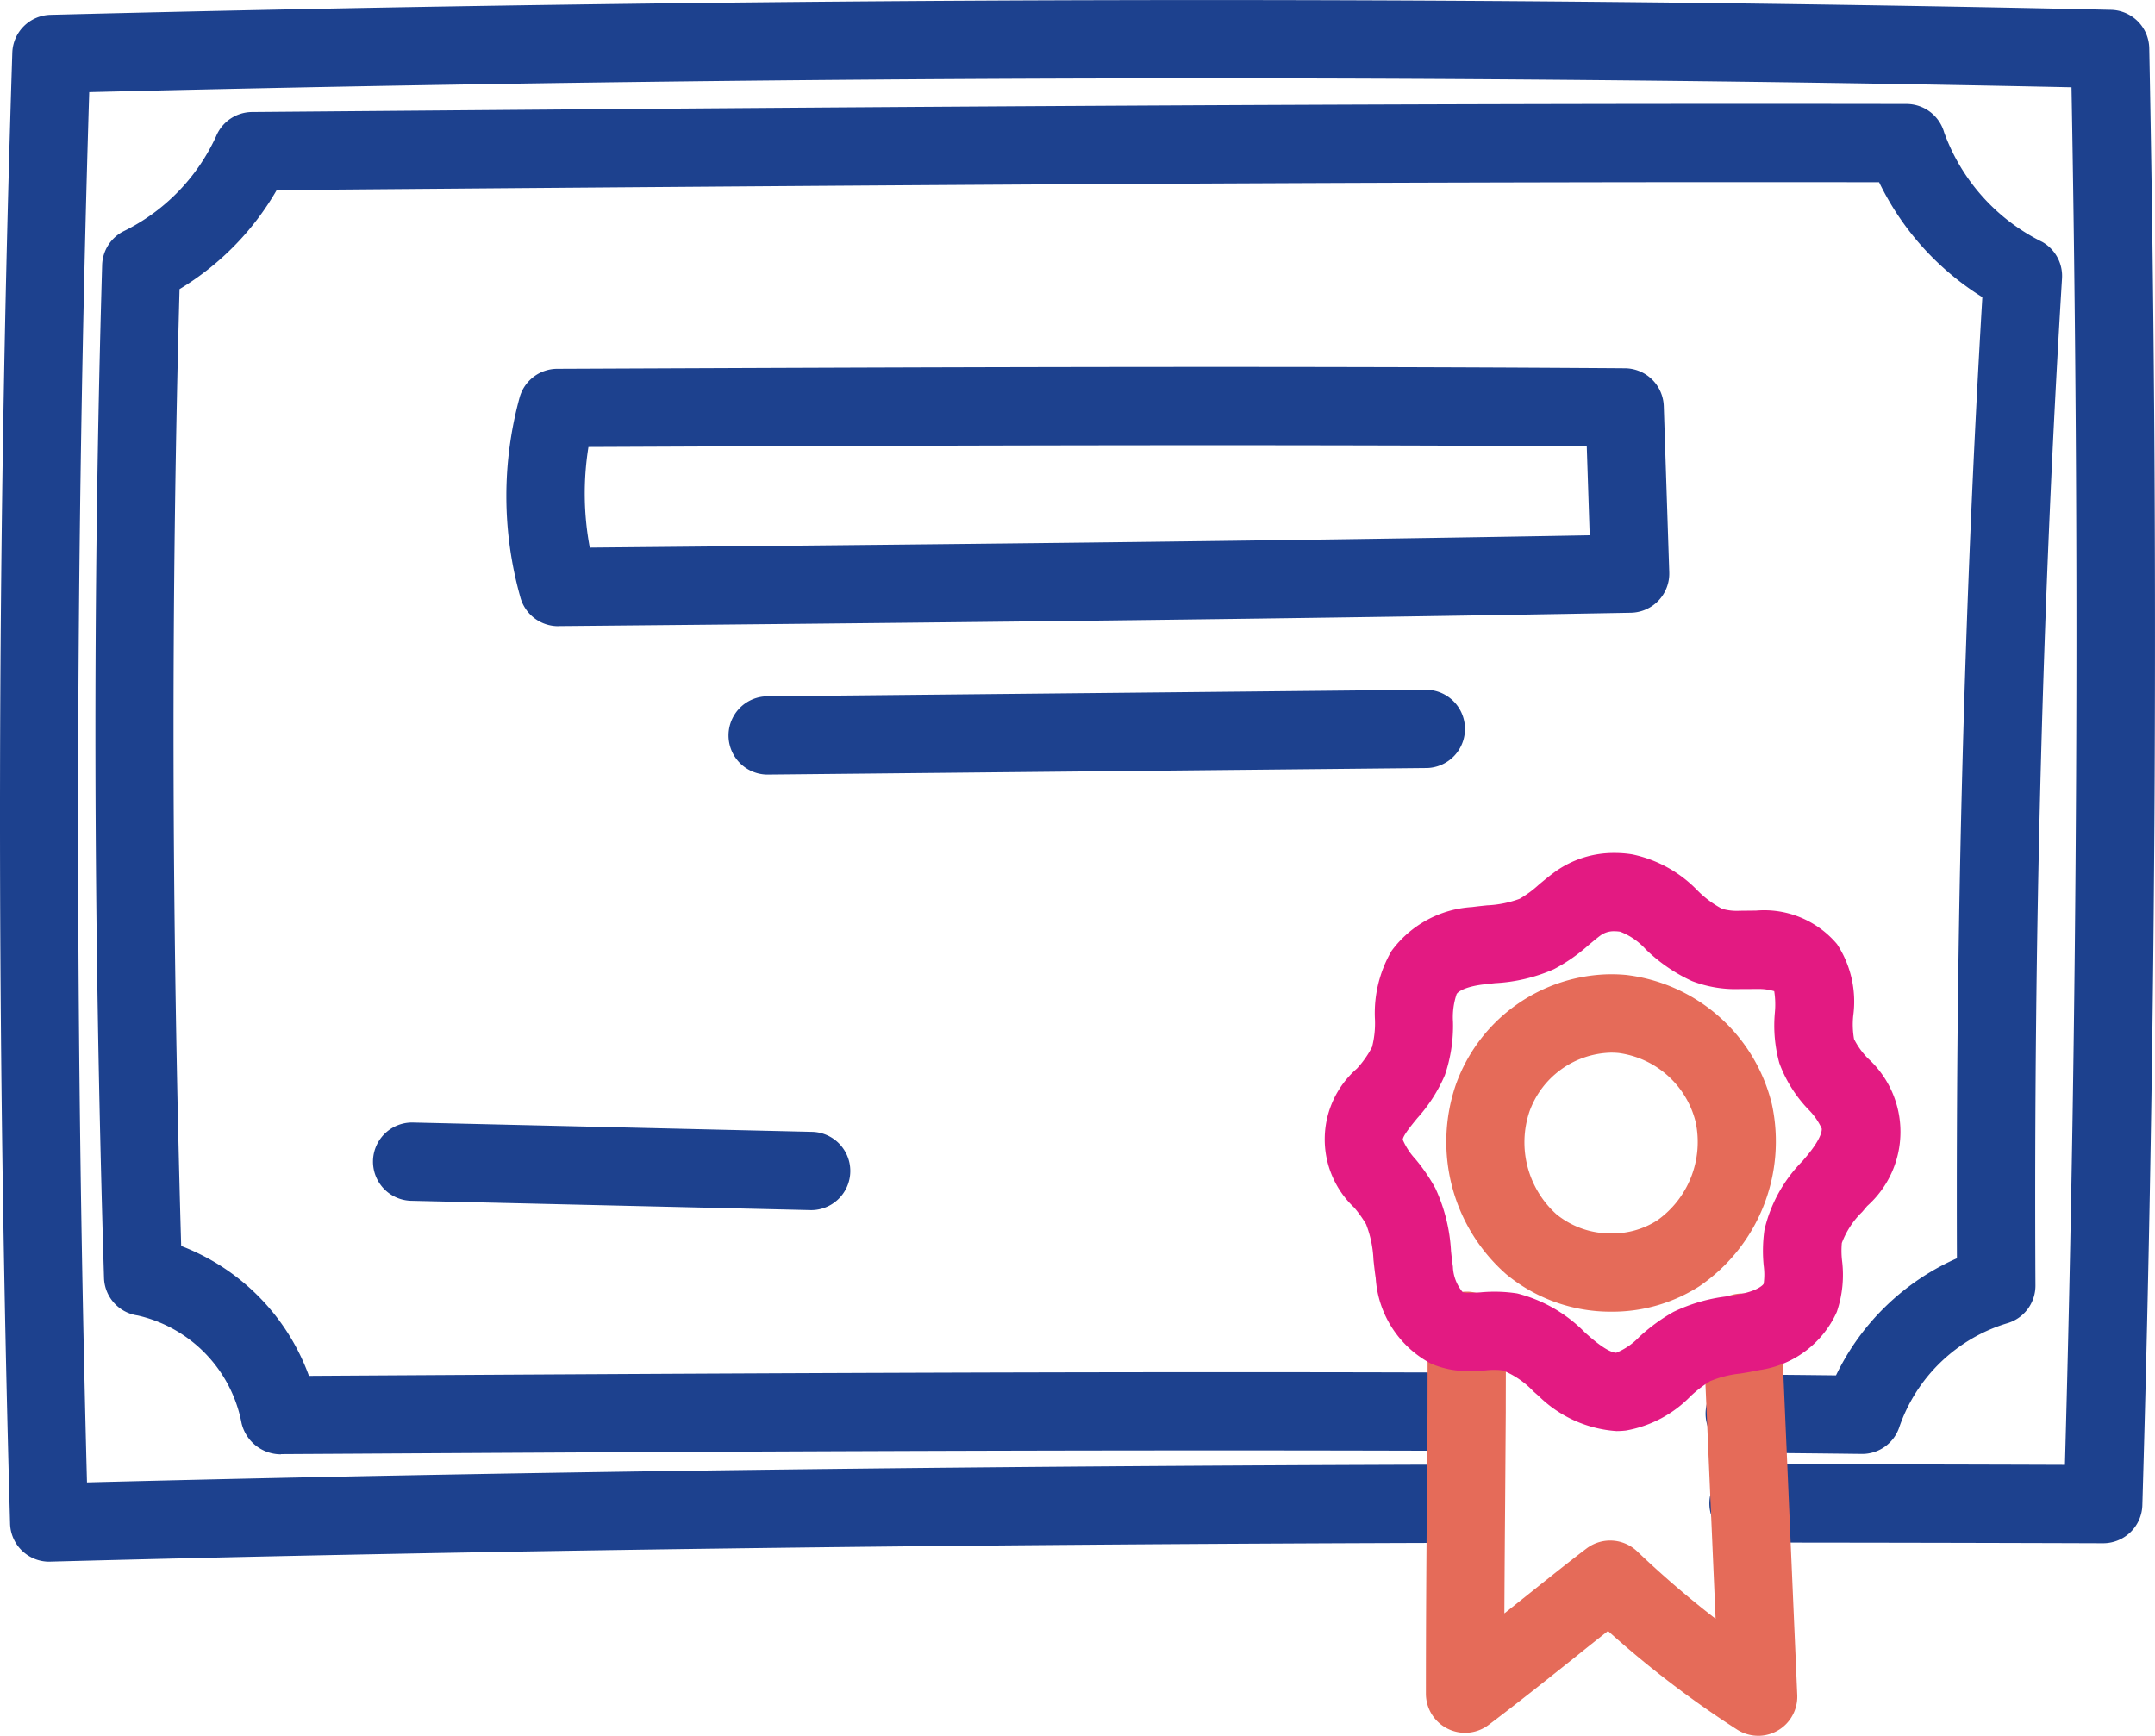
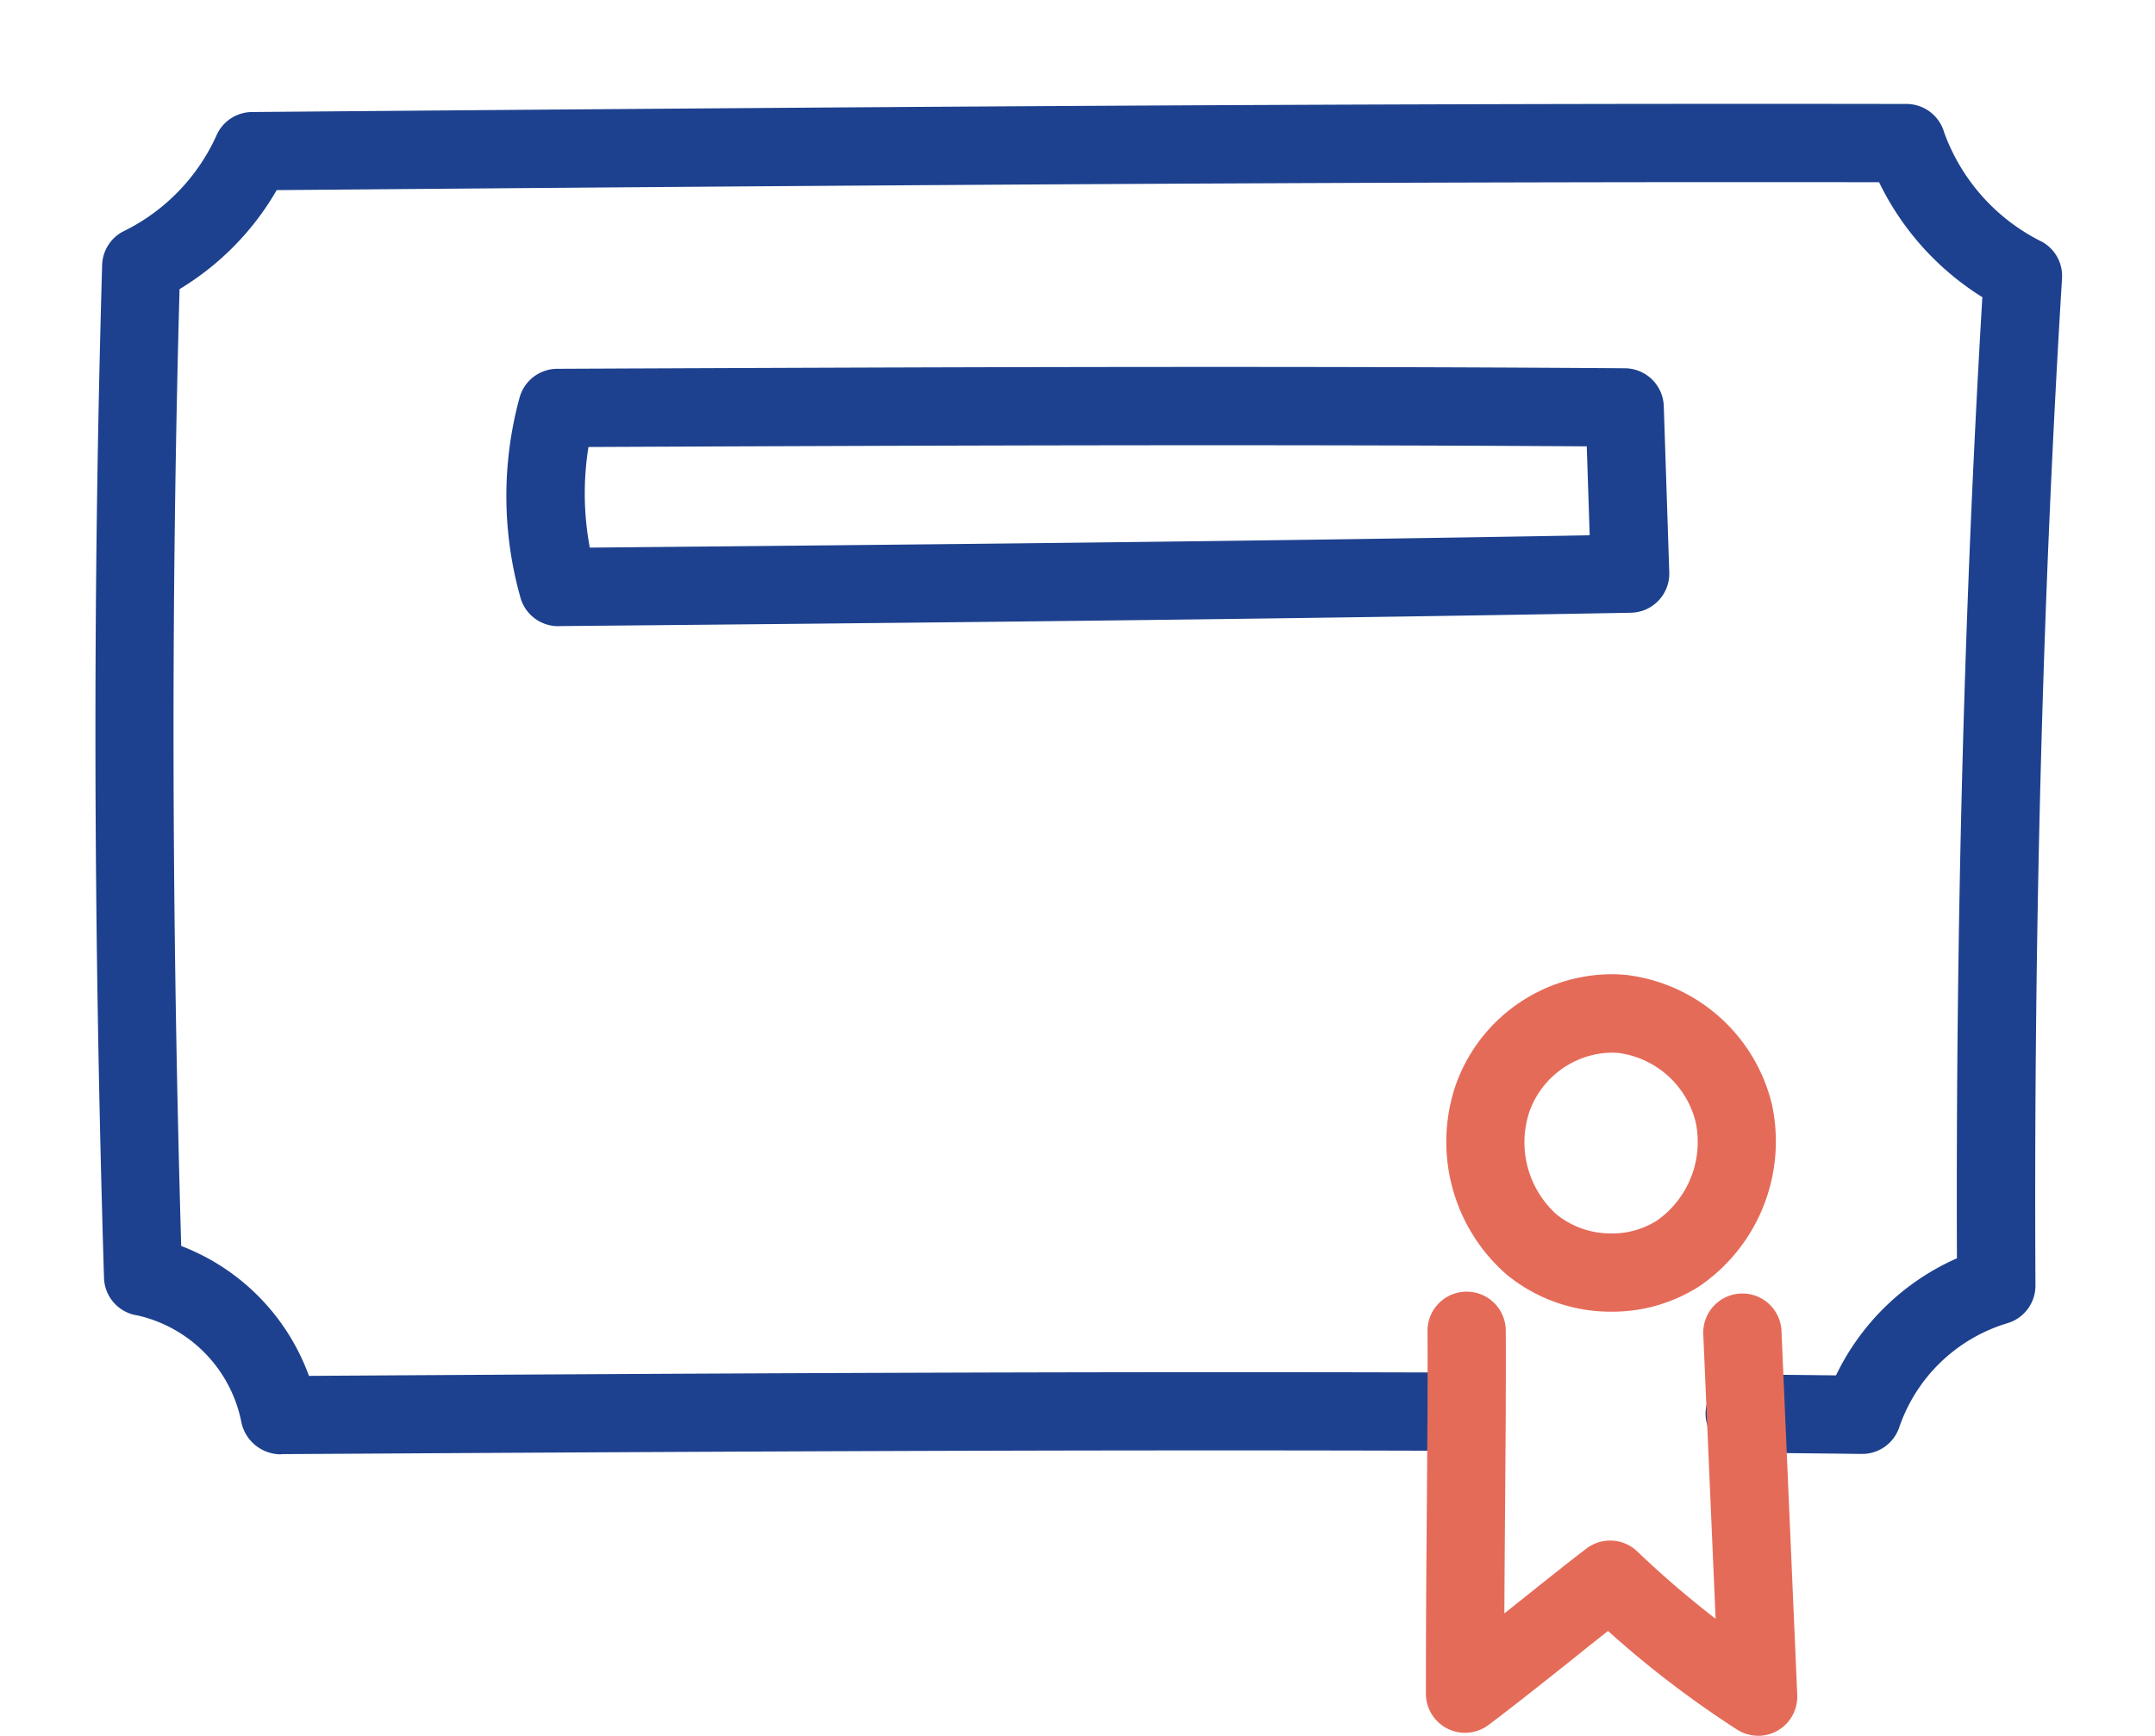
<svg xmlns="http://www.w3.org/2000/svg" id="ICON_DIPLOME_SST" data-name="ICON DIPLOME SST" width="65.617" height="52.854" viewBox="0 0 65.617 52.854">
  <defs>
    <clipPath id="clip-path">
      <rect id="Rectangle_623" data-name="Rectangle 623" width="65.617" height="52.854" fill="none" />
    </clipPath>
  </defs>
  <g id="Groupe_1201" data-name="Groupe 1201" clip-path="url(#clip-path)">
-     <path id="Tracé_3273" data-name="Tracé 3273" d="M1.487,47.566A1.192,1.192,0,0,1,.3,46.408C-.131,31.021-.108,16.37.368,1.617A1.192,1.192,0,0,1,1.53.464C23.148-.079,44.257-.13,64.27.313a1.192,1.192,0,0,1,1.165,1.168c.289,14.741.219,29.668-.21,44.367a1.193,1.193,0,0,1-1.2,1.157q-5.371-.018-10.757-.021a1.192,1.192,0,1,1,0-2.383q4.806,0,9.6.017c.387-13.9.453-28.005.2-41.947-19.288-.408-39.581-.358-60.358.147-.428,13.945-.451,27.819-.068,42.334,12.726-.323,26.475-.5,41.982-.543a1.192,1.192,0,0,1,.006,2.383c-15.973.043-30.076.23-43.116.573Z" transform="translate(0.007 -0.013)" fill="#1d418e" />
    <path id="Tracé_3274" data-name="Tracé 3274" d="M30.026,67.664a1.231,1.231,0,0,1-1.2-.946,4.161,4.161,0,0,0-3.164-3.282,1.192,1.192,0,0,1-1.025-1.144c-.328-10.786-.347-20.875-.057-30.842a1.192,1.192,0,0,1,.636-1.02,6,6,0,0,0,2.834-2.9,1.192,1.192,0,0,1,1.093-.739c16.388-.135,33.333-.275,50.38-.245a1.192,1.192,0,0,1,1.144.866,5.987,5.987,0,0,0,2.989,3.335,1.192,1.192,0,0,1,.6,1.11c-.592,9.651-.865,19.968-.809,30.666a1.192,1.192,0,0,1-.869,1.153A5,5,0,0,0,79.3,66.84a1.191,1.191,0,0,1-1.145.812q-1.769-.022-3.536-.035a1.192,1.192,0,1,1,.018-2.383q1.37.01,2.737.026a7.4,7.4,0,0,1,3.682-3.565c-.037-10.187.224-20.024.774-29.266a8.471,8.471,0,0,1-3.144-3.5c-16.5-.024-32.9.109-48.791.24a8.452,8.452,0,0,1-2.958,3.015c-.26,9.426-.244,18.975.05,29.136a6.678,6.678,0,0,1,3.89,3.955c11.6-.071,23.531-.141,35.252-.1a1.192,1.192,0,0,1-.009,2.383c-12.011-.044-24.252.031-36.09.1Z" transform="translate(-21.47 -23.38)" fill="#1d418e" />
    <path id="Tracé_3275" data-name="Tracé 3275" d="M130.961,101.662a1.192,1.192,0,0,1-1.157-.908,11.359,11.359,0,0,1-.012-6.068,1.193,1.193,0,0,1,1.141-.861c10.844-.046,21.689-.093,32.511-.016a1.192,1.192,0,0,1,1.183,1.152l.167,5.061a1.192,1.192,0,0,1-1.169,1.231c-10.9.2-21.959.308-32.652.407Zm.924-5.456a8.945,8.945,0,0,0,.041,3.064c9.988-.093,20.278-.192,30.445-.376l-.089-2.708C152.162,96.122,142.024,96.162,131.885,96.206Z" transform="translate(-113.967 -82.595)" fill="#1d418e" />
-     <path id="Tracé_3276" data-name="Tracé 3276" d="M187.108,178.812a1.192,1.192,0,0,1-.012-2.383l20.1-.2a1.192,1.192,0,0,1,.024,2.383l-20.1.2Z" transform="translate(-163.761 -155.226)" fill="#1d418e" />
-     <path id="Tracé_3277" data-name="Tracé 3277" d="M108.5,289.478h-.028l-12.187-.285a1.192,1.192,0,0,1,.056-2.383l12.187.285a1.192,1.192,0,0,1-.027,2.383Z" transform="translate(-83.784 -252.63)" fill="#1d418e" />
    <path id="Tracé_3278" data-name="Tracé 3278" d="M374.453,343.808a1.191,1.191,0,0,1-.647-.191,30.779,30.779,0,0,1-3.926-3c-.284.224-.6.473-.925.736-.859.686-1.83,1.46-2.71,2.124a1.192,1.192,0,0,1-1.91-.951c0-2.186.014-4.05.029-5.792l.02-2.779c0-.818.006-1.617,0-2.436a1.192,1.192,0,1,1,2.383-.017c.006.828,0,1.634,0,2.444l-.02,2.808c-.009,1.05-.017,2.144-.023,3.328l.744-.593c.693-.553,1.315-1.049,1.76-1.385a1.192,1.192,0,0,1,1.539.088,30.2,30.2,0,0,0,2.389,2.054l-.374-8.634a1.192,1.192,0,1,1,2.381-.109l.479,11.064a1.192,1.192,0,0,1-1.191,1.242Z" transform="translate(-320.918 -290.954)" fill="#e56b59" />
-     <path id="Tracé_3279" data-name="Tracé 3279" d="M347.264,217.95a3.317,3.317,0,0,1,.544.043A3.852,3.852,0,0,1,349.8,219.1a3.083,3.083,0,0,0,.74.549,1.611,1.611,0,0,0,.535.06l.5-.005a2.9,2.9,0,0,1,2.466,1.022,3.193,3.193,0,0,1,.492,2.183,2.586,2.586,0,0,0,.025.708,2.353,2.353,0,0,0,.419.584,3.023,3.023,0,0,1-.02,4.5l-.15.178a2.585,2.585,0,0,0-.621.948,2.664,2.664,0,0,0,.006.528,3.5,3.5,0,0,1-.159,1.57,3.047,3.047,0,0,1-2.346,1.769c-.2.043-.395.076-.593.108a3.237,3.237,0,0,0-.917.231,3.675,3.675,0,0,0-.592.455,3.625,3.625,0,0,1-1.97,1.048,2.522,2.522,0,0,1-.293.017,3.741,3.741,0,0,1-2.373-1.074l-.149-.13a2.684,2.684,0,0,0-.936-.643,2.132,2.132,0,0,0-.525,0c-.165.011-.33.02-.492.02a2.819,2.819,0,0,1-1.161-.223,3.176,3.176,0,0,1-1.692-2.606c-.028-.186-.049-.374-.069-.562a3.391,3.391,0,0,0-.224-1.079,3.638,3.638,0,0,0-.361-.507,2.856,2.856,0,0,1,.082-4.234,2.981,2.981,0,0,0,.46-.657,2.894,2.894,0,0,0,.089-.828,3.762,3.762,0,0,1,.506-2.1,3.291,3.291,0,0,1,2.454-1.334c.151-.02.3-.036.456-.052a3.242,3.242,0,0,0,.991-.2,3.314,3.314,0,0,0,.577-.424c.169-.142.339-.282.517-.41A3.062,3.062,0,0,1,347.264,217.95Zm3.81,4.143a3.689,3.689,0,0,1-1.448-.242,5.018,5.018,0,0,1-1.412-.97,2.04,2.04,0,0,0-.775-.534,1.14,1.14,0,0,0-.176-.014h0a.687.687,0,0,0-.409.117c-.129.093-.251.2-.374.3a5.166,5.166,0,0,1-1.062.739,5.084,5.084,0,0,1-1.793.425l-.385.043c-.478.064-.717.19-.782.287a2.208,2.208,0,0,0-.111.847,4.663,4.663,0,0,1-.248,1.624,4.754,4.754,0,0,1-.841,1.312c-.177.216-.444.541-.44.657a2.1,2.1,0,0,0,.384.587,5.487,5.487,0,0,1,.61.892,5.223,5.223,0,0,1,.475,1.914c.017.157.034.314.057.469a1.28,1.28,0,0,0,.3.779.576.576,0,0,0,.2.019c.112,0,.226-.008.341-.015a4.5,4.5,0,0,1,1.117.033,4.4,4.4,0,0,1,2.068,1.195l.138.121c.491.427.719.49.81.49a2.026,2.026,0,0,0,.7-.481,5.512,5.512,0,0,1,1.043-.763,5.143,5.143,0,0,1,1.644-.475c.158-.026.316-.051.472-.085.42-.091.608-.245.63-.3a2.036,2.036,0,0,0,0-.55,4.513,4.513,0,0,1,.024-1.091,4.383,4.383,0,0,1,1.151-2.084l.138-.163c.472-.566.46-.8.453-.838a2.023,2.023,0,0,0-.412-.585,4.078,4.078,0,0,1-.876-1.4,4.294,4.294,0,0,1-.138-1.539,2.619,2.619,0,0,0-.019-.656,1.611,1.611,0,0,0-.493-.067Z" transform="translate(-298.105 -191.977)" fill="#e31a82" />
    <path id="Tracé_3280" data-name="Tracé 3280" d="M374.536,248.924q.226,0,.456.021a5.2,5.2,0,0,1,4.44,3.931,5.342,5.342,0,0,1-2.2,5.545,4.909,4.909,0,0,1-2.684.779,4.993,4.993,0,0,1-3.2-1.138,5.365,5.365,0,0,1-1.54-5.768A5.062,5.062,0,0,1,374.536,248.924Zm.015,7.893a2.533,2.533,0,0,0,1.386-.394,2.928,2.928,0,0,0,1.175-3,2.8,2.8,0,0,0-2.341-2.1q-.119-.011-.235-.011a2.707,2.707,0,0,0-2.484,1.794,2.95,2.95,0,0,0,.825,3.131A2.607,2.607,0,0,0,374.551,256.816Z" transform="translate(-325.482 -219.259)" fill="#e56b59" />
  </g>
</svg>